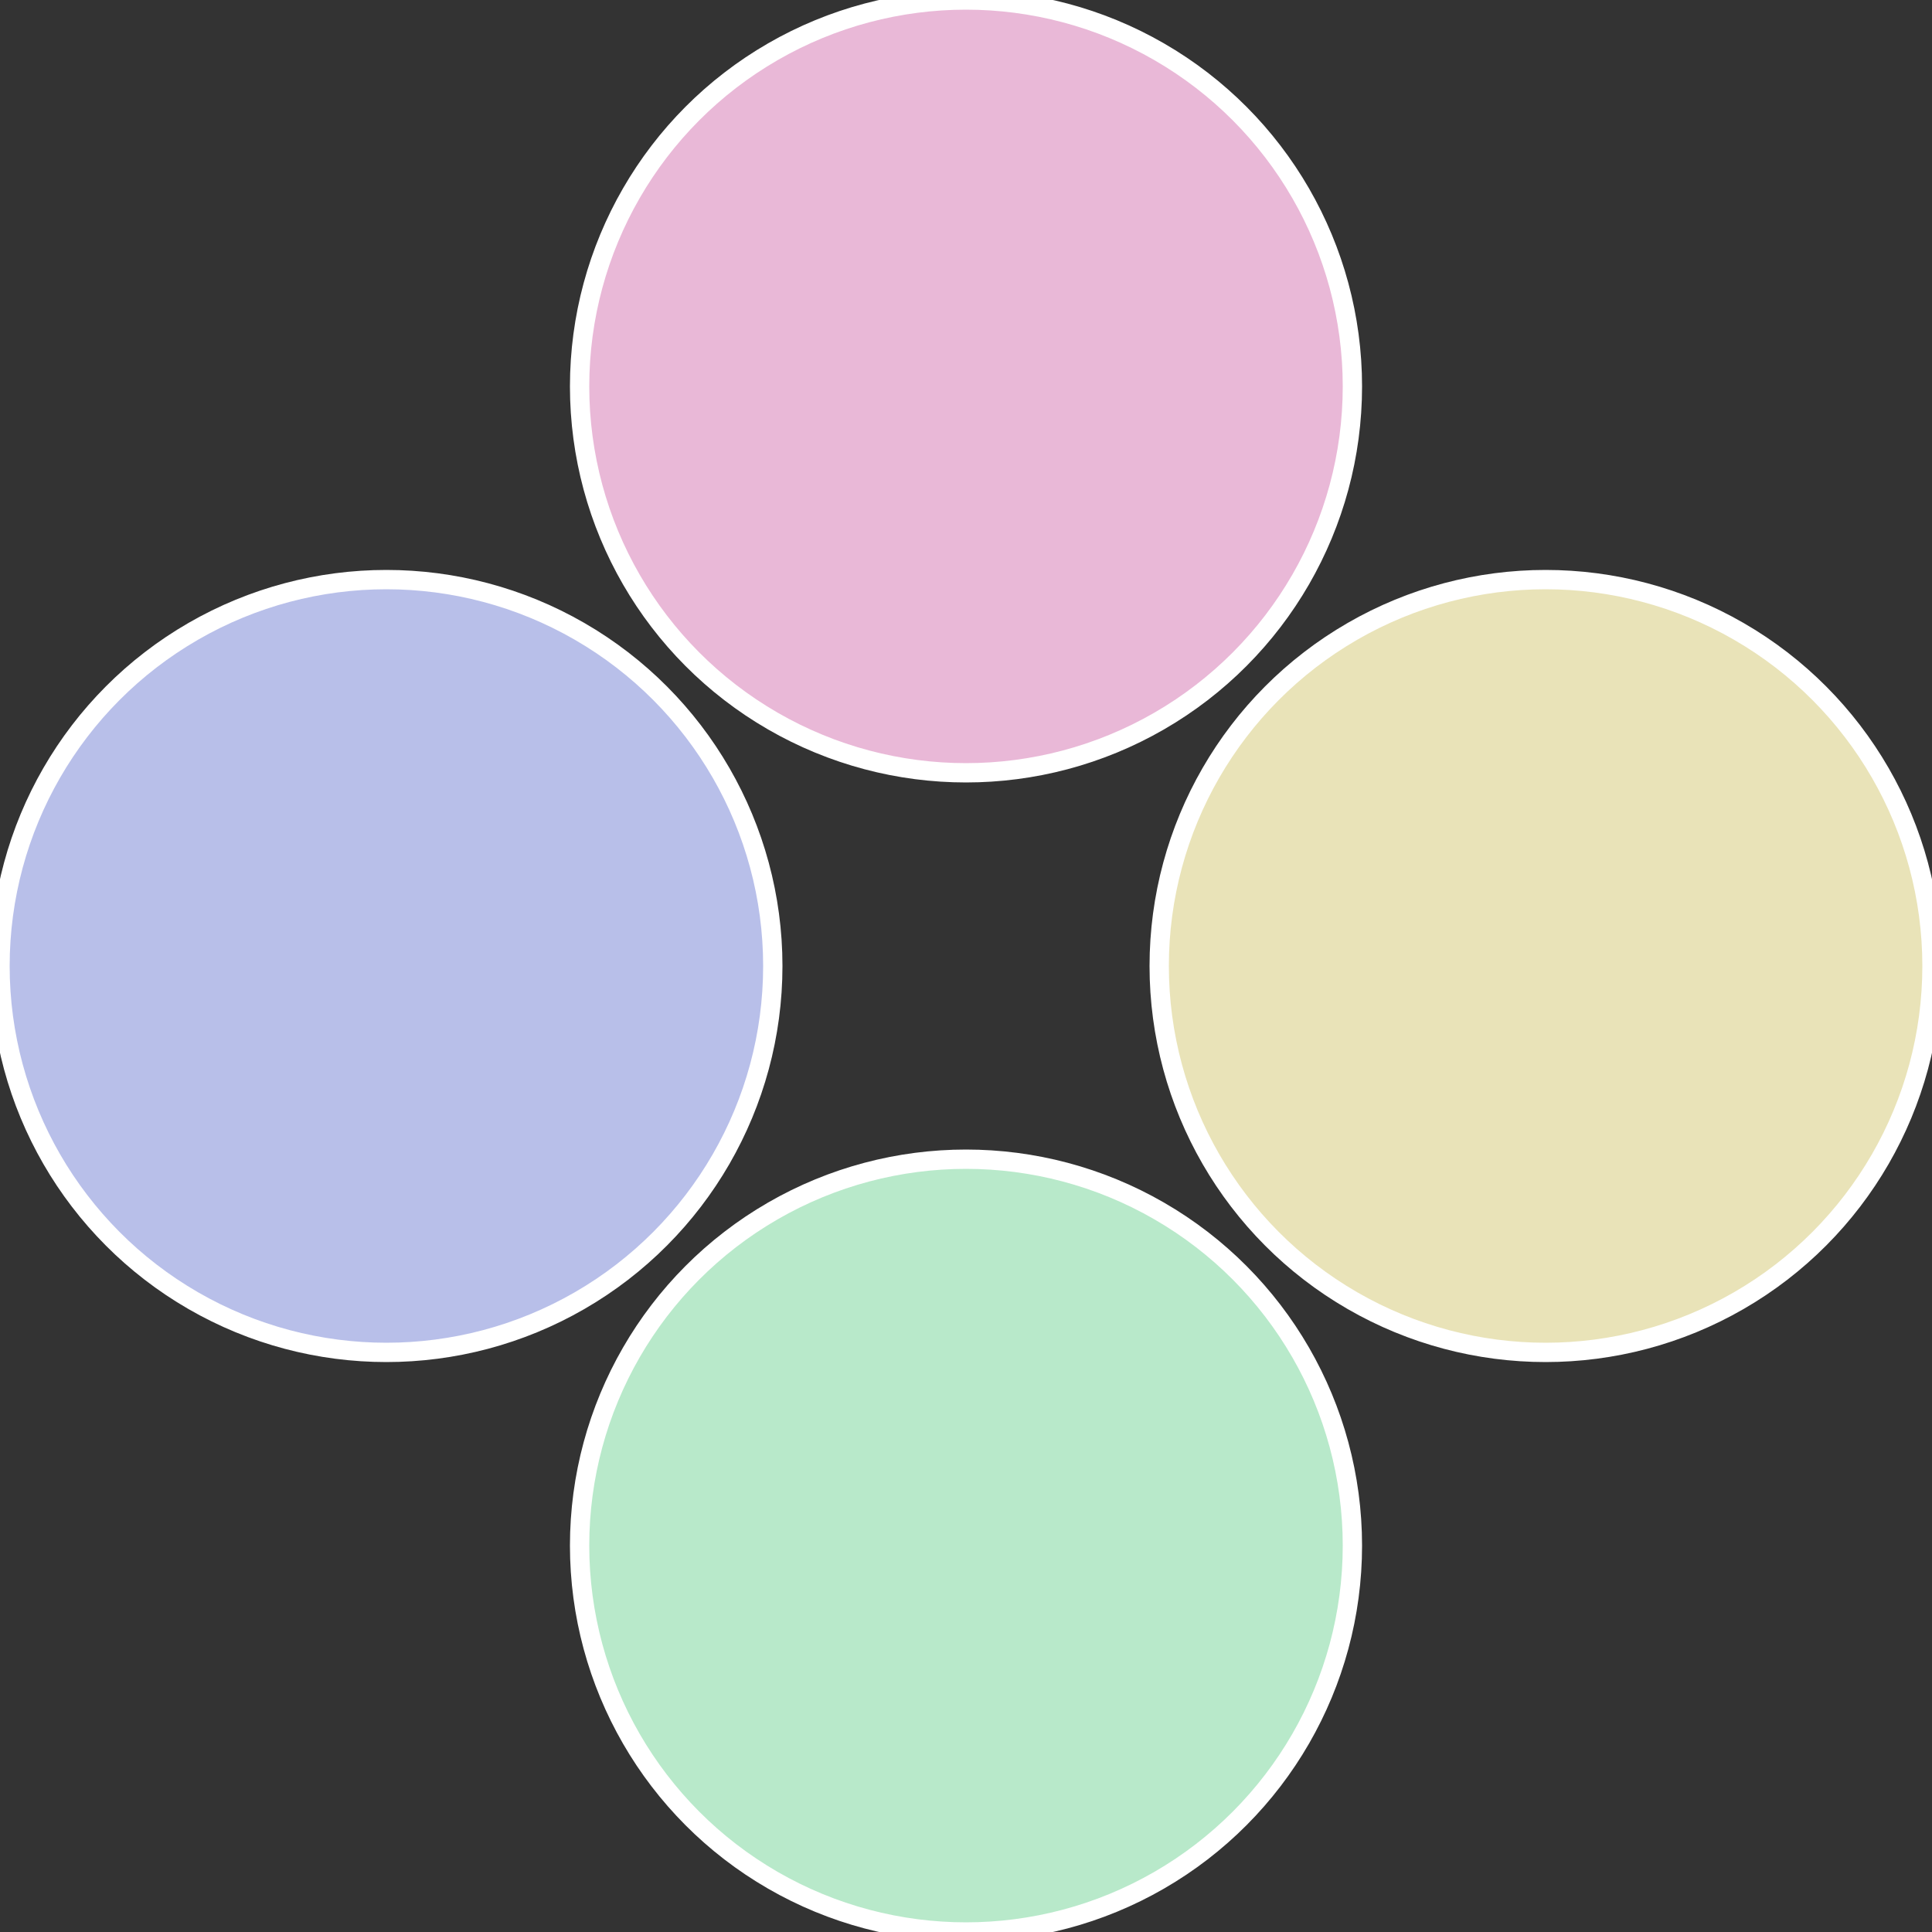
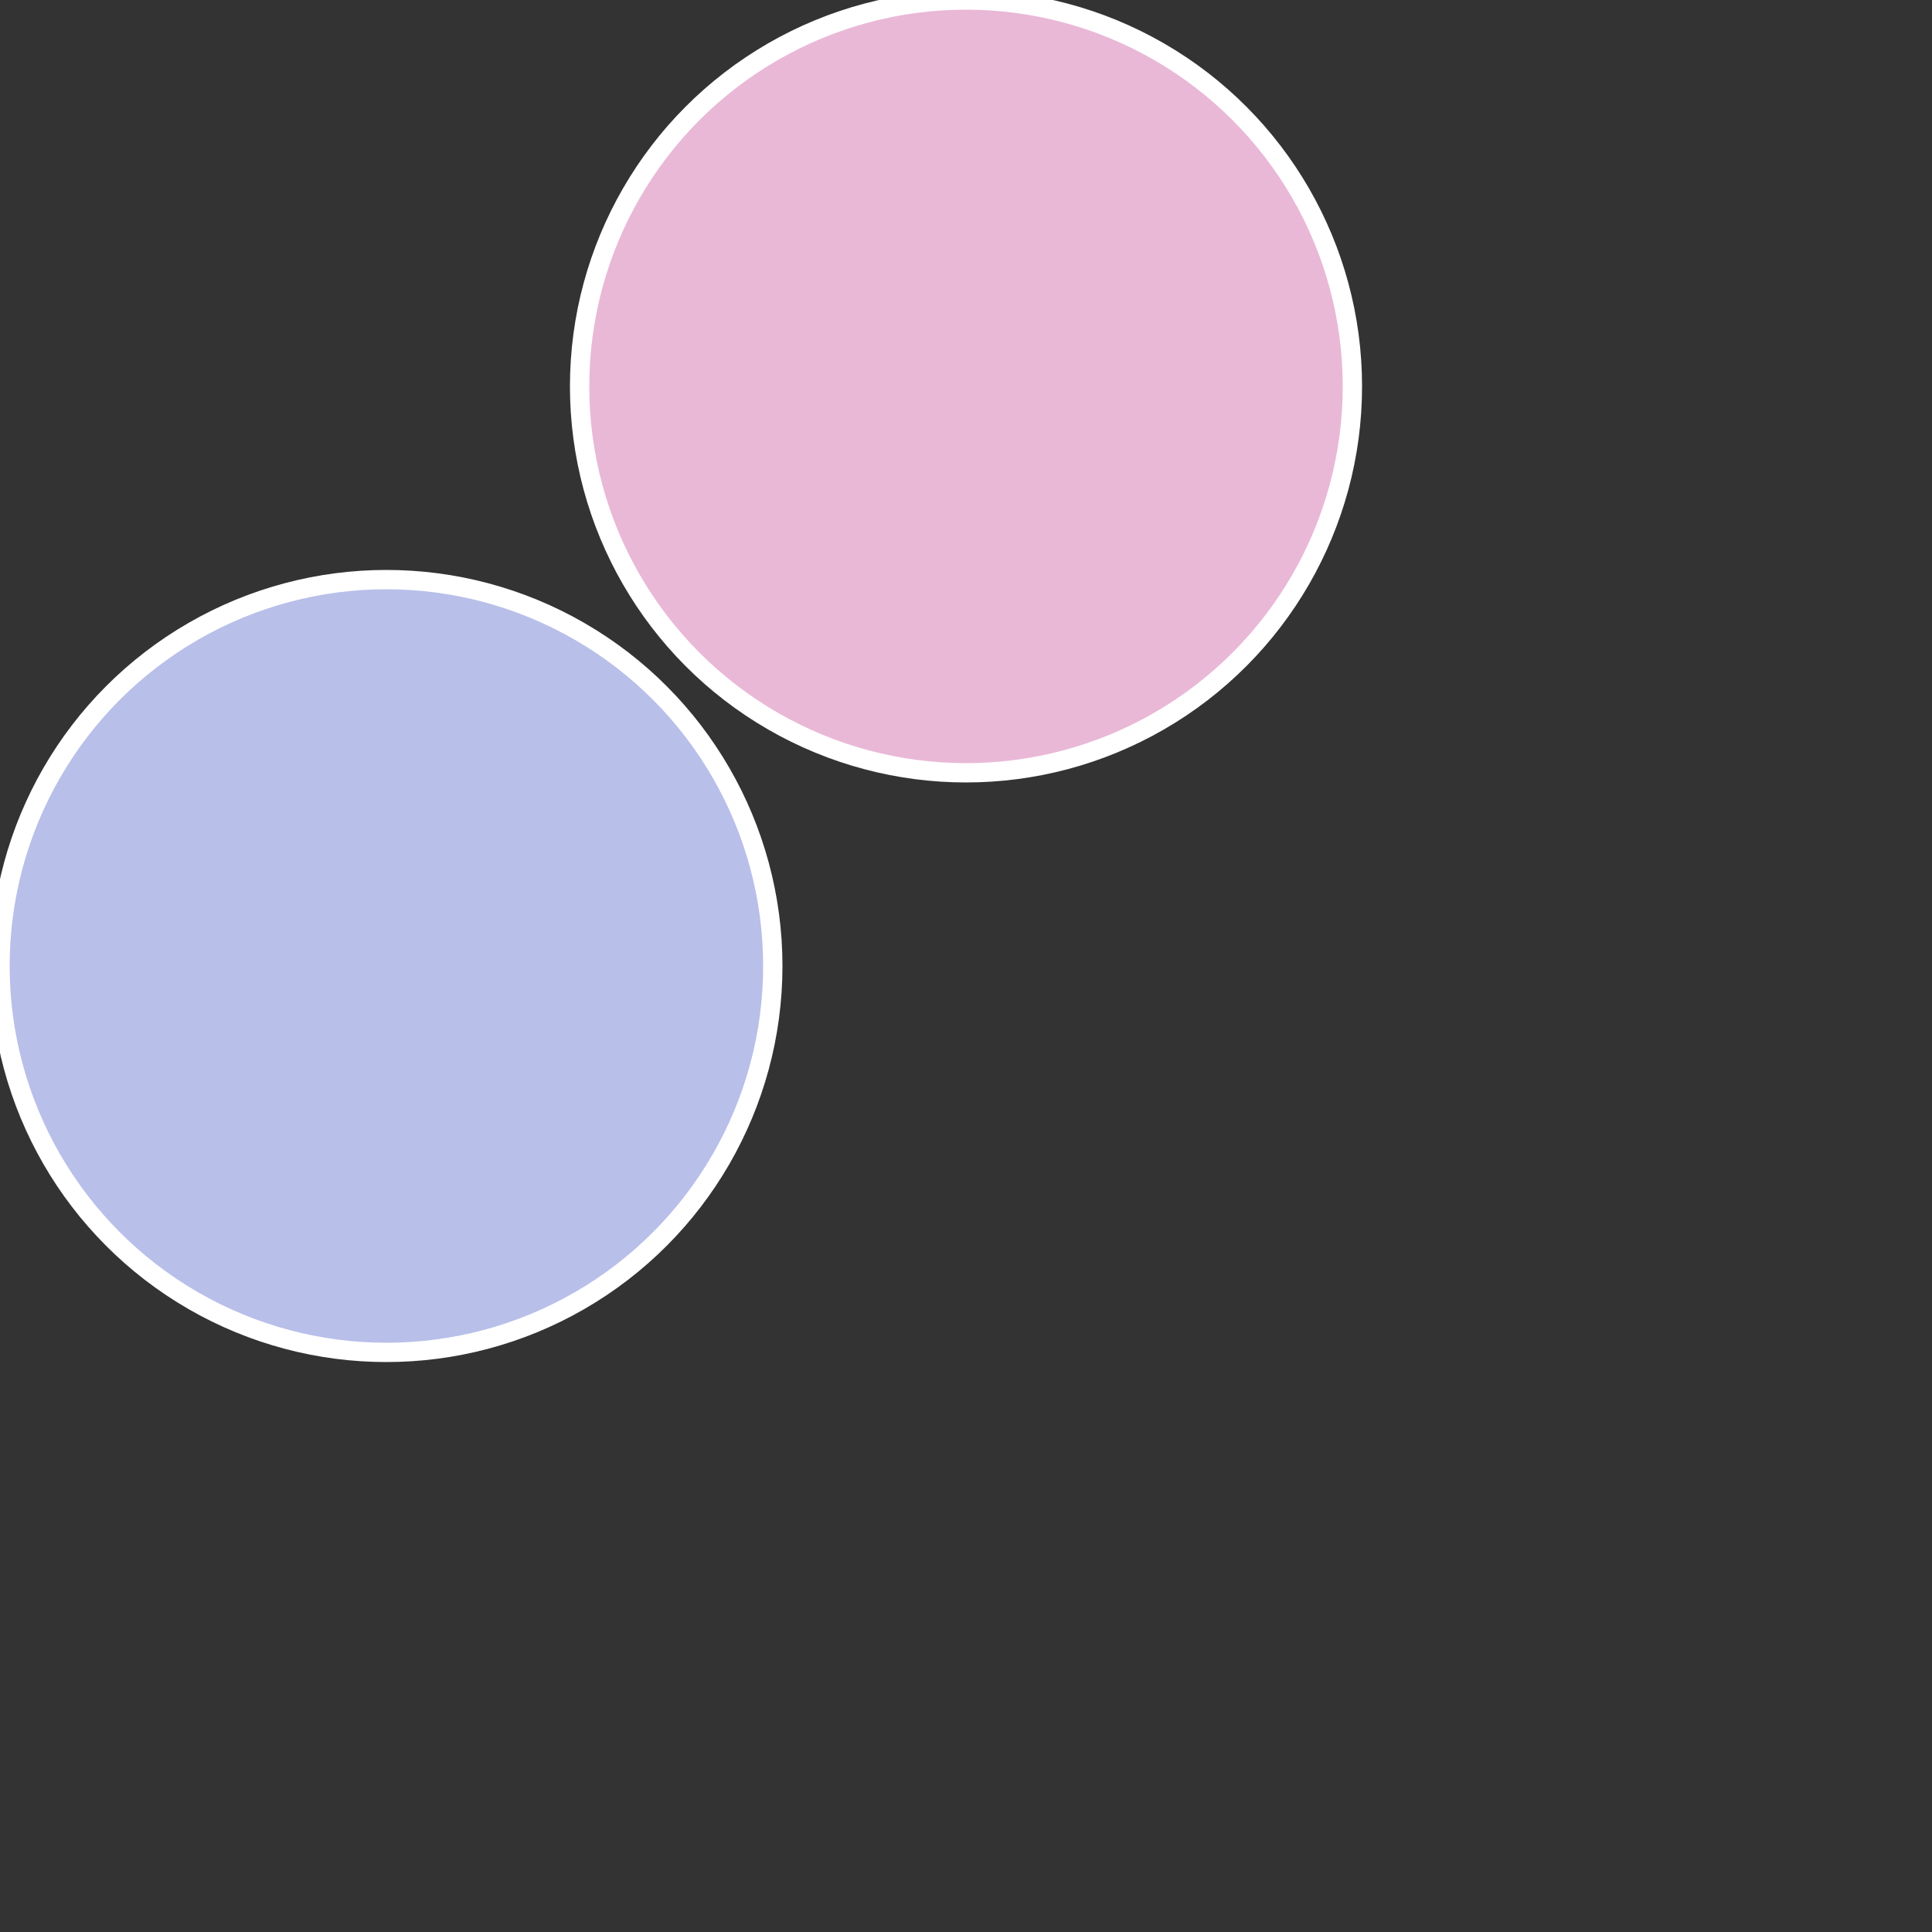
<svg xmlns="http://www.w3.org/2000/svg" width="500" height="500" viewBox="-1 -1 2 2">
  <rect x="-1" y="-1" width="2" height="2" fill="#333333" stroke="none" />
-   <circle cx="0.6" cy="0" r="0.4" fill="#e9e3b8" stroke="#fff" stroke-width="1%" />
-   <circle cx="3.6739403974421E-17" cy="0.6" r="0.4" fill="#b8e9ca" stroke="#fff" stroke-width="1%" />
  <circle cx="-0.6" cy="7.3478807948841E-17" r="0.4" fill="#b8bfe9" stroke="#fff" stroke-width="1%" />
  <circle cx="-1.1021821192326E-16" cy="-0.6" r="0.4" fill="#e9b8d7" stroke="#fff" stroke-width="1%" />
</svg>